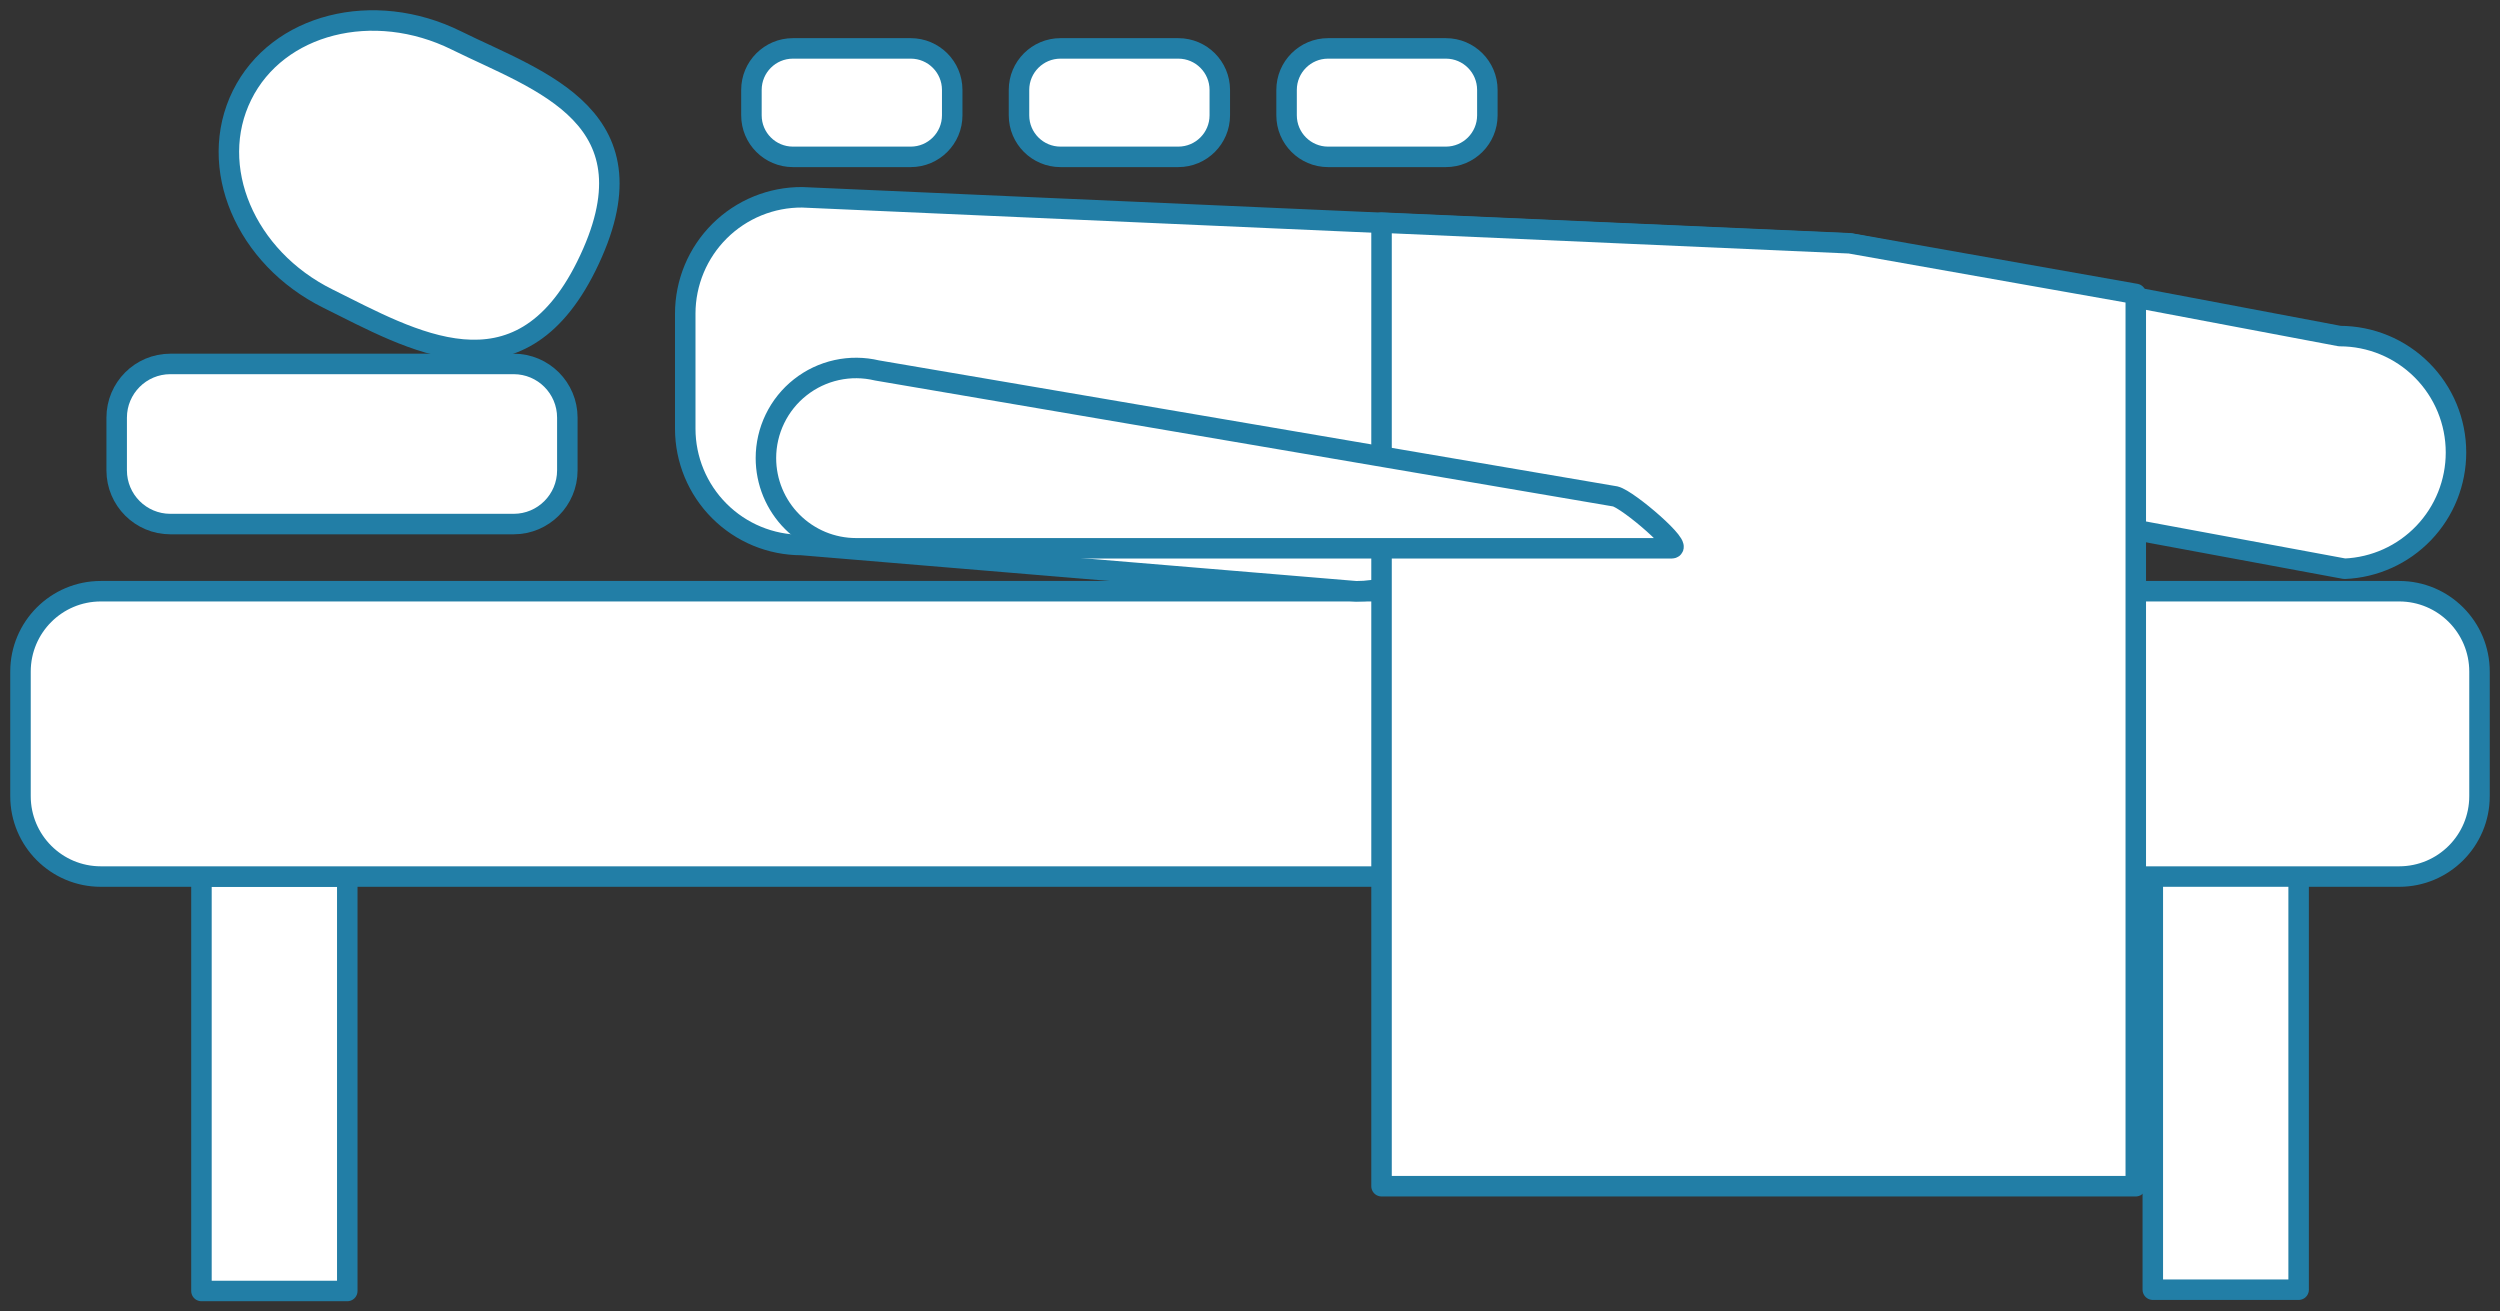
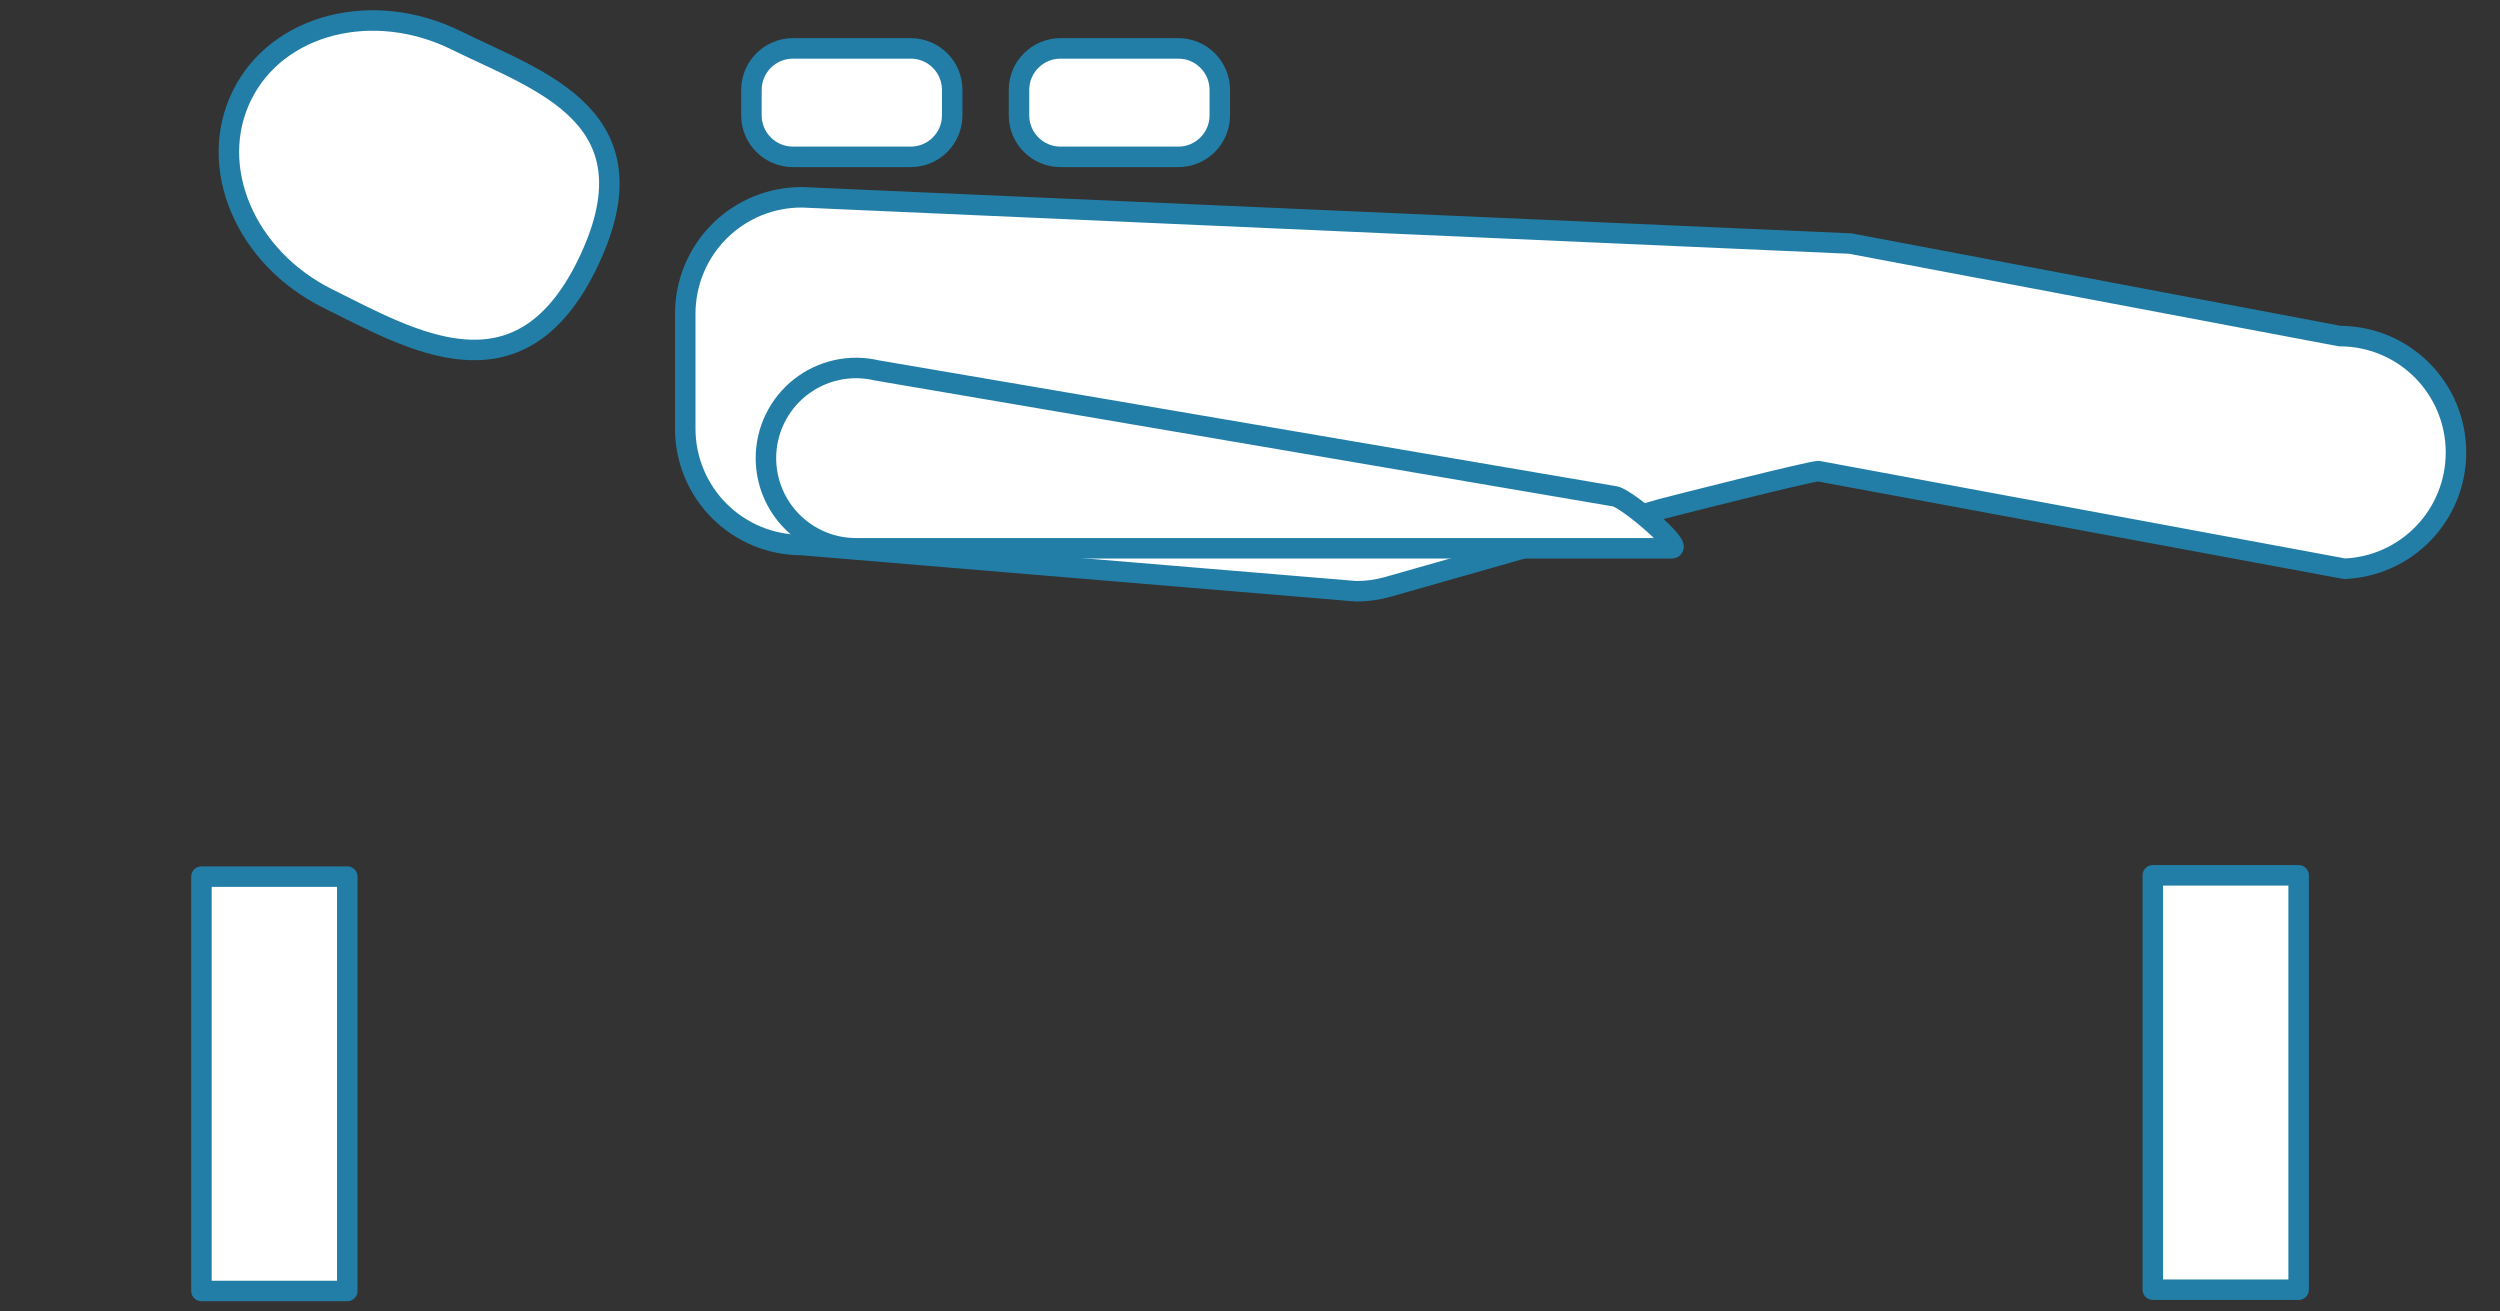
<svg xmlns="http://www.w3.org/2000/svg" width="122" height="64" viewBox="0 0 122 64" fill="none">
  <rect x="0" y="0" width="122" height="64" fill="#333333" stroke="none" />
  <path d="M16.947 42.779H9.831V63H16.947V42.779Z" fill="white" stroke="#227EA6" stroke-linecap="round" stroke-linejoin="round" />
  <path d="M112.173 42.716H105.057V62.937H112.173V42.716Z" fill="white" stroke="#227EA6" stroke-linecap="round" stroke-linejoin="round" />
-   <path d="M117.08 28.851H4.92C2.755 28.851 1 30.607 1 32.774V38.852C1 41.019 2.755 42.776 4.92 42.776H117.08C119.245 42.776 121 41.019 121 38.852V32.774C121 30.607 119.245 28.851 117.08 28.851Z" fill="white" stroke="#227EA6" stroke-linecap="round" stroke-linejoin="round" />
  <path d="M28.61 12.995C32.229 5.701 26.318 3.978 22.271 1.974C18.224 -0.029 13.54 1.153 11.812 4.646C10.084 8.139 11.959 12.57 16.006 14.574C20.053 16.578 25.274 19.71 28.61 12.995Z" fill="white" stroke="#227EA6" stroke-linecap="round" stroke-linejoin="round" />
  <path d="M33.44 15.299V20.919C33.44 22.425 34.038 23.869 35.102 24.933C36.165 25.998 37.608 26.596 39.112 26.596L66.181 28.854C66.707 28.855 67.23 28.782 67.736 28.637L81.08 24.84C81.507 24.72 88.286 23.01 88.73 22.99L114.418 27.755C115.881 27.694 117.263 27.069 118.276 26.011C119.289 24.953 119.854 23.544 119.852 22.078C119.852 20.572 119.255 19.128 118.191 18.064C117.128 16.999 115.685 16.401 114.181 16.401L90.298 11.886L39.145 9.628C38.398 9.624 37.658 9.767 36.966 10.05C36.275 10.333 35.646 10.75 35.116 11.277C34.586 11.804 34.165 12.43 33.877 13.121C33.59 13.811 33.441 14.551 33.44 15.299Z" fill="white" stroke="#227EA6" stroke-linecap="round" stroke-linejoin="round" />
-   <path d="M25.067 17.76H8.313C6.867 17.76 5.694 18.934 5.694 20.381V22.953C5.694 24.401 6.867 25.574 8.313 25.574H25.067C26.514 25.574 27.686 24.401 27.686 22.953V20.381C27.686 18.934 26.514 17.76 25.067 17.76Z" fill="white" stroke="#227EA6" stroke-linecap="round" stroke-linejoin="round" />
  <path d="M44.443 2.362H38.695C37.577 2.362 36.67 3.269 36.67 4.389V5.628C36.67 6.747 37.577 7.655 38.695 7.655H44.443C45.562 7.655 46.468 6.747 46.468 5.628V4.389C46.468 3.269 45.562 2.362 44.443 2.362Z" fill="white" stroke="#227EA6" stroke-linecap="round" stroke-linejoin="round" />
  <path d="M57.501 2.362H51.753C50.634 2.362 49.727 3.269 49.727 4.389V5.628C49.727 6.747 50.634 7.655 51.753 7.655H57.501C58.619 7.655 59.526 6.747 59.526 5.628V4.389C59.526 3.269 58.619 2.362 57.501 2.362Z" fill="white" stroke="#227EA6" stroke-linecap="round" stroke-linejoin="round" />
-   <path d="M70.558 2.362H64.81C63.692 2.362 62.785 3.269 62.785 4.389V5.628C62.785 6.747 63.692 7.655 64.81 7.655H70.558C71.677 7.655 72.583 6.747 72.583 5.628V4.389C72.583 3.269 71.677 2.362 70.558 2.362Z" fill="white" stroke="#227EA6" stroke-linecap="round" stroke-linejoin="round" />
-   <path d="M67.419 10.864V57.887H104.226V14.344L90.271 11.873L67.419 10.864Z" fill="white" stroke="#227EA6" stroke-linecap="round" stroke-linejoin="round" />
  <path d="M42.795 18.077L78.825 24.225C79.462 24.379 82.224 26.757 81.57 26.757H41.774C41.197 26.757 40.625 26.643 40.091 26.422C39.558 26.2 39.073 25.876 38.665 25.467C38.257 25.059 37.933 24.573 37.712 24.04C37.491 23.506 37.377 22.933 37.377 22.355C37.377 21.691 37.528 21.035 37.818 20.437C38.108 19.839 38.529 19.314 39.051 18.903C39.572 18.491 40.18 18.203 40.828 18.06C41.477 17.917 42.149 17.923 42.795 18.077Z" fill="white" stroke="#227EA6" stroke-linecap="round" stroke-linejoin="round" />
</svg>